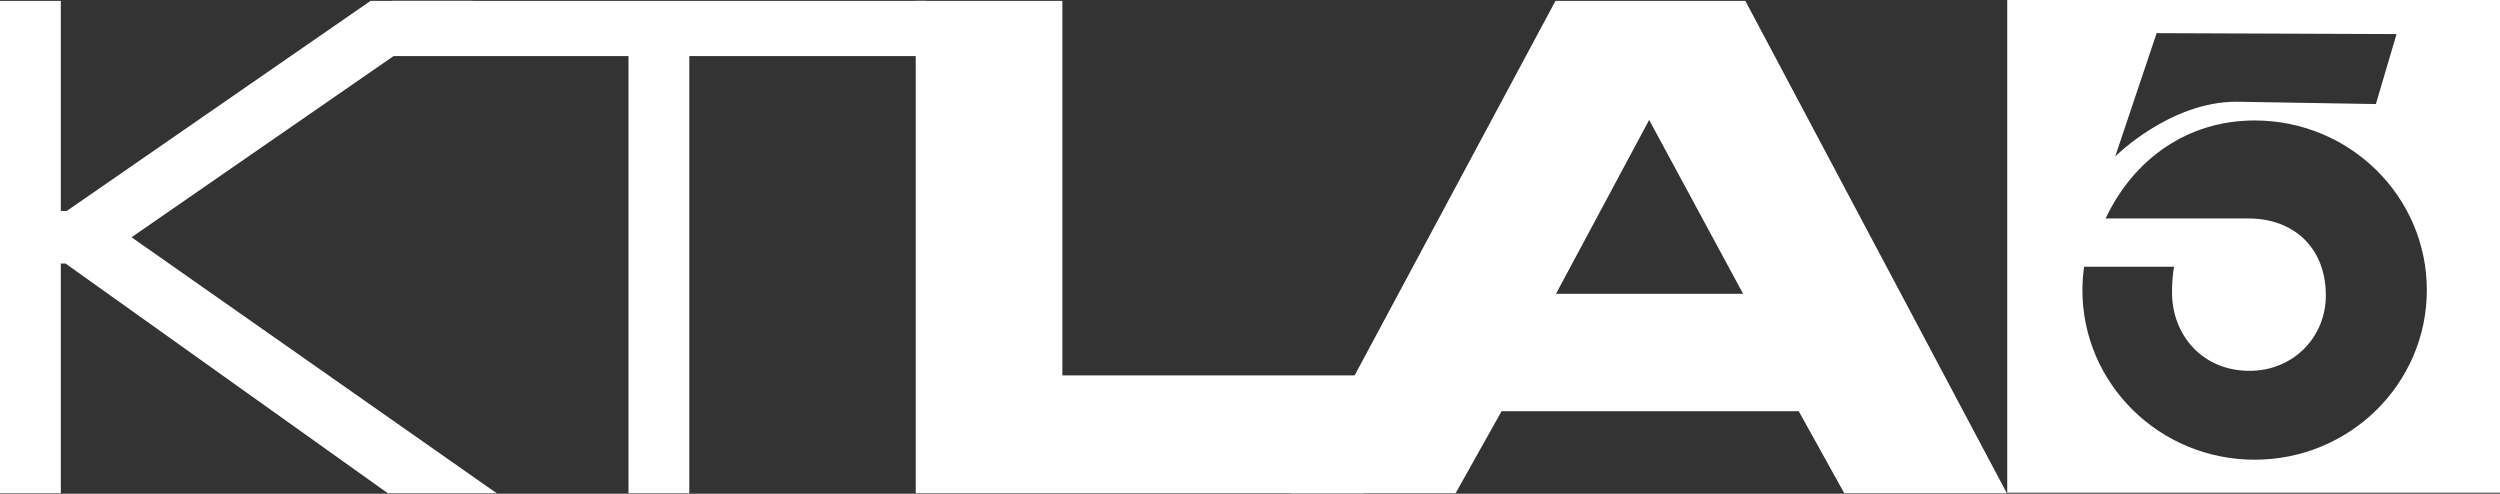
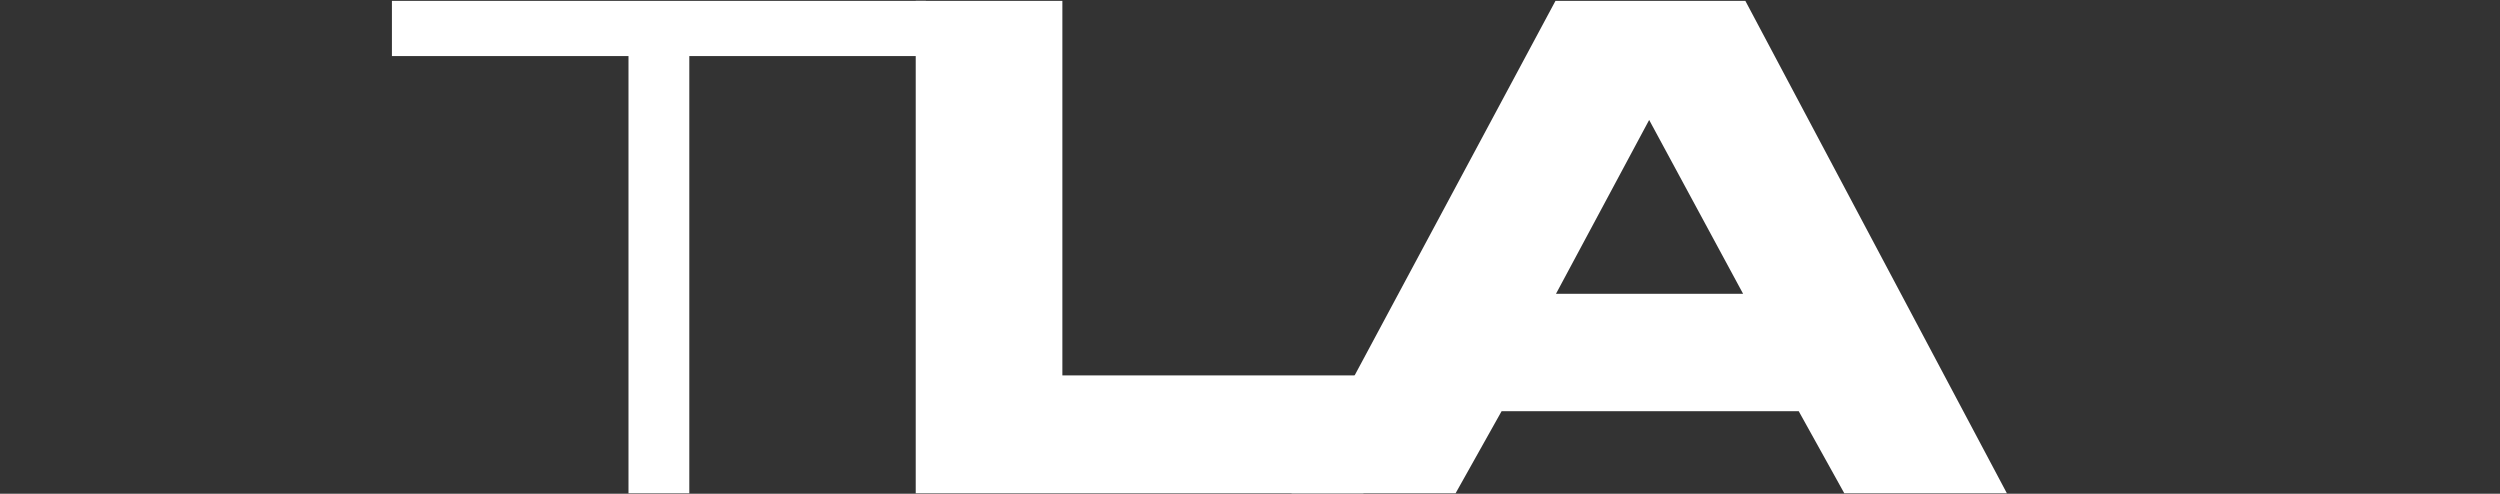
<svg xmlns="http://www.w3.org/2000/svg" width="1200" height="237" viewBox="0 0 1200 237">
  <rect x="0" y="0" width="1200" height="237" fill="#333333" stroke="none" />
  <g id="g18">
    <g id="g8">
-       <path id="path5" fill="#ffffff" stroke="none" d="M 29.192 0.409 L 29.192 101.238 L 32.064 101.238 L 177.875 0.409 L 227.243 0.409 L 63.134 113.889 L 238.434 236.775 L 186.185 236.775 L 31.452 126.493 L 29.192 126.493 L 29.192 236.775 L 0 236.775 L 0 0.409 Z" />
      <path id="path6" fill="#ffffff" stroke="none" d="M 444.419 0.409 L 444.419 26.899 L 330.866 26.899 L 330.866 236.775 L 301.677 236.775 L 301.677 26.899 L 188.123 26.899 L 188.123 0.409 Z" />
      <path id="path7" fill="#ffffff" stroke="none" d="M 509.939 0.409 L 509.939 180.182 L 654.453 180.182 L 654.453 236.774 L 439.549 236.774 L 439.549 0.409 Z" />
      <path id="path8" fill="#ffffff" stroke="none" d="M 837.767 0.409 L 963.304 236.774 L 885.263 236.774 L 863.394 197.384 L 720.764 197.384 L 698.681 236.774 L 619.886 236.774 L 746.633 0.409 Z M 746.87 141.026 L 836.692 141.026 L 791.598 57.579 Z" />
    </g>
    <g id="g12">
-       <path id="path9" fill="#ffffff" stroke="none" d="M 963.472 236.526 L 963.472 -0.388 L 1200.499 -0.388 L 1200.499 236.526 L 963.472 236.526 Z M 999.555 139.24 C 999.555 184.207 1036.566 220.659 1082.22 220.657 C 1127.874 220.657 1164.882 184.205 1164.882 139.24 C 1164.882 94.275 1127.874 57.823 1082.22 57.823 C 1050.092 57.838 1024.243 76.185 1010.681 104.872 L 1079.385 104.872 C 1100.447 104.872 1116.203 118.336 1116.408 141.436 C 1116.588 161.629 1100.857 178.186 1079.385 177.997 C 1056.885 177.799 1042.569 160.589 1042.569 140.396 C 1042.569 135.683 1042.908 131.594 1043.545 128.042 L 1000.372 128.042 C 999.838 131.752 999.565 135.493 999.555 139.24 Z M 1140.416 49.945 L 1150.344 16.358 L 1035.179 15.913 L 1015.309 75.084 C 1015.309 75.084 1041.52 48.832 1073.411 48.832 L 1140.416 49.945 Z" />
-     </g>
+       </g>
  </g>
</svg>